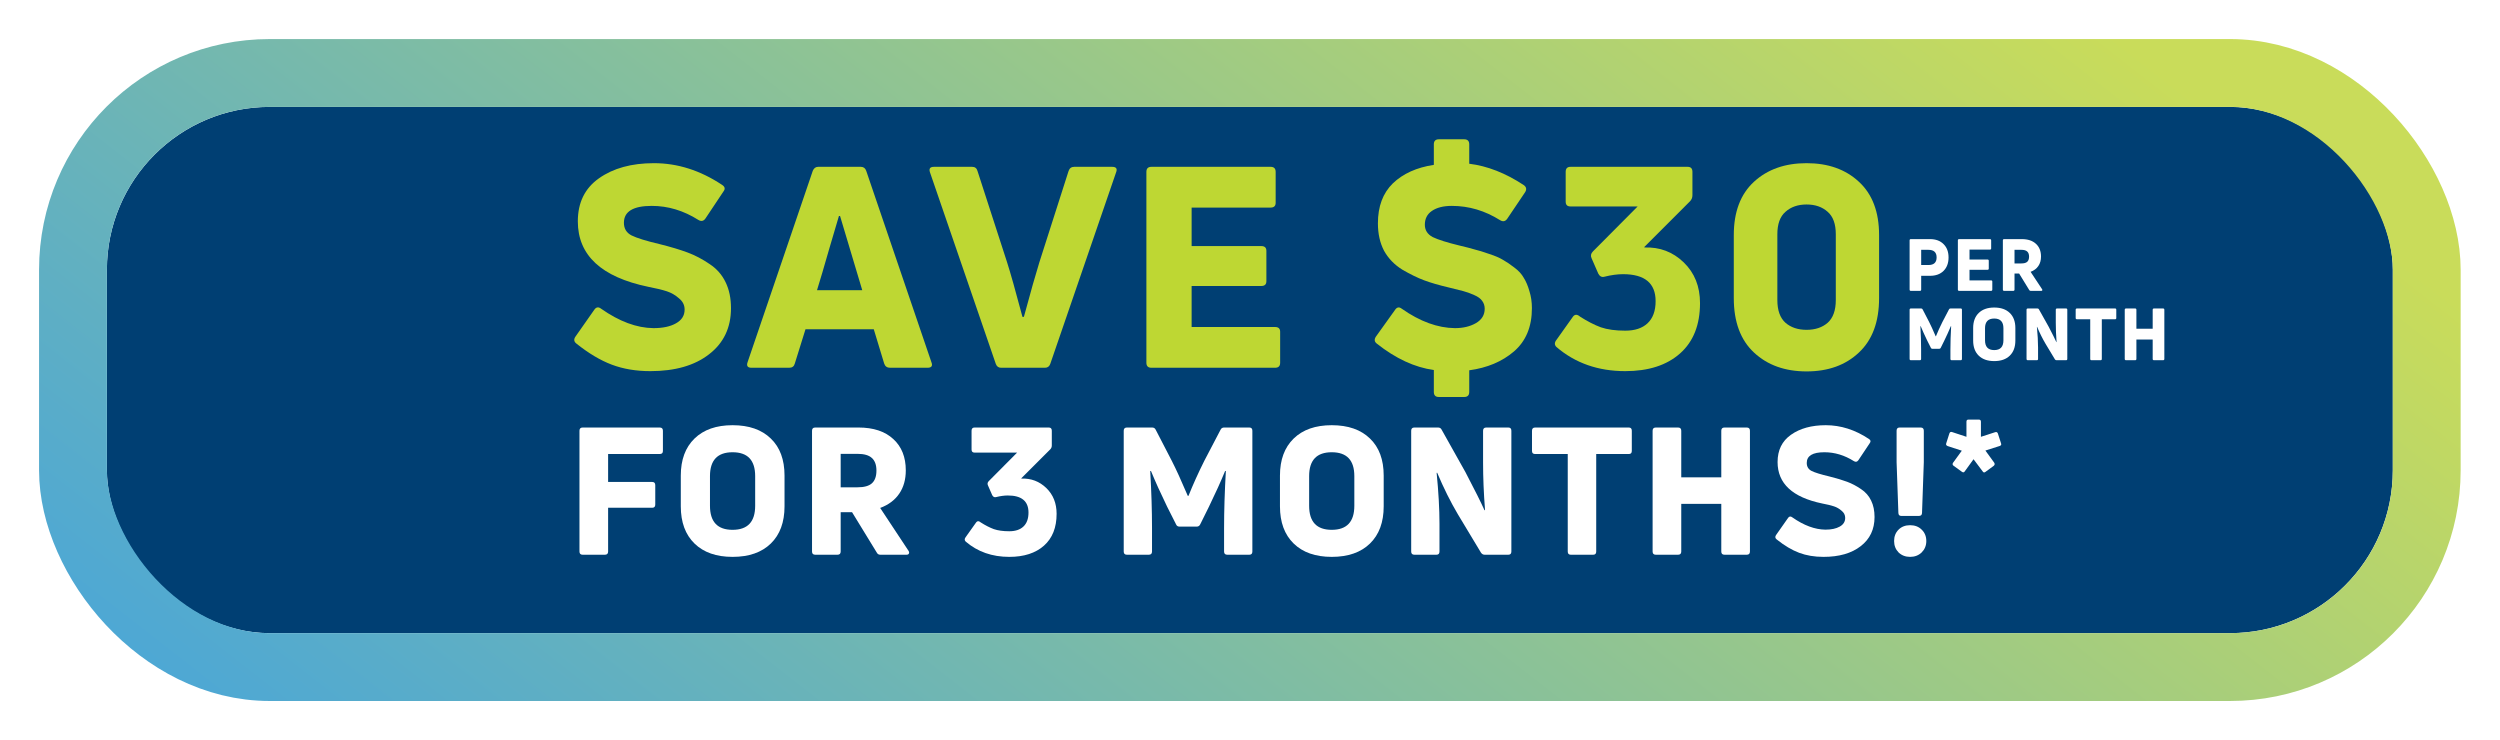
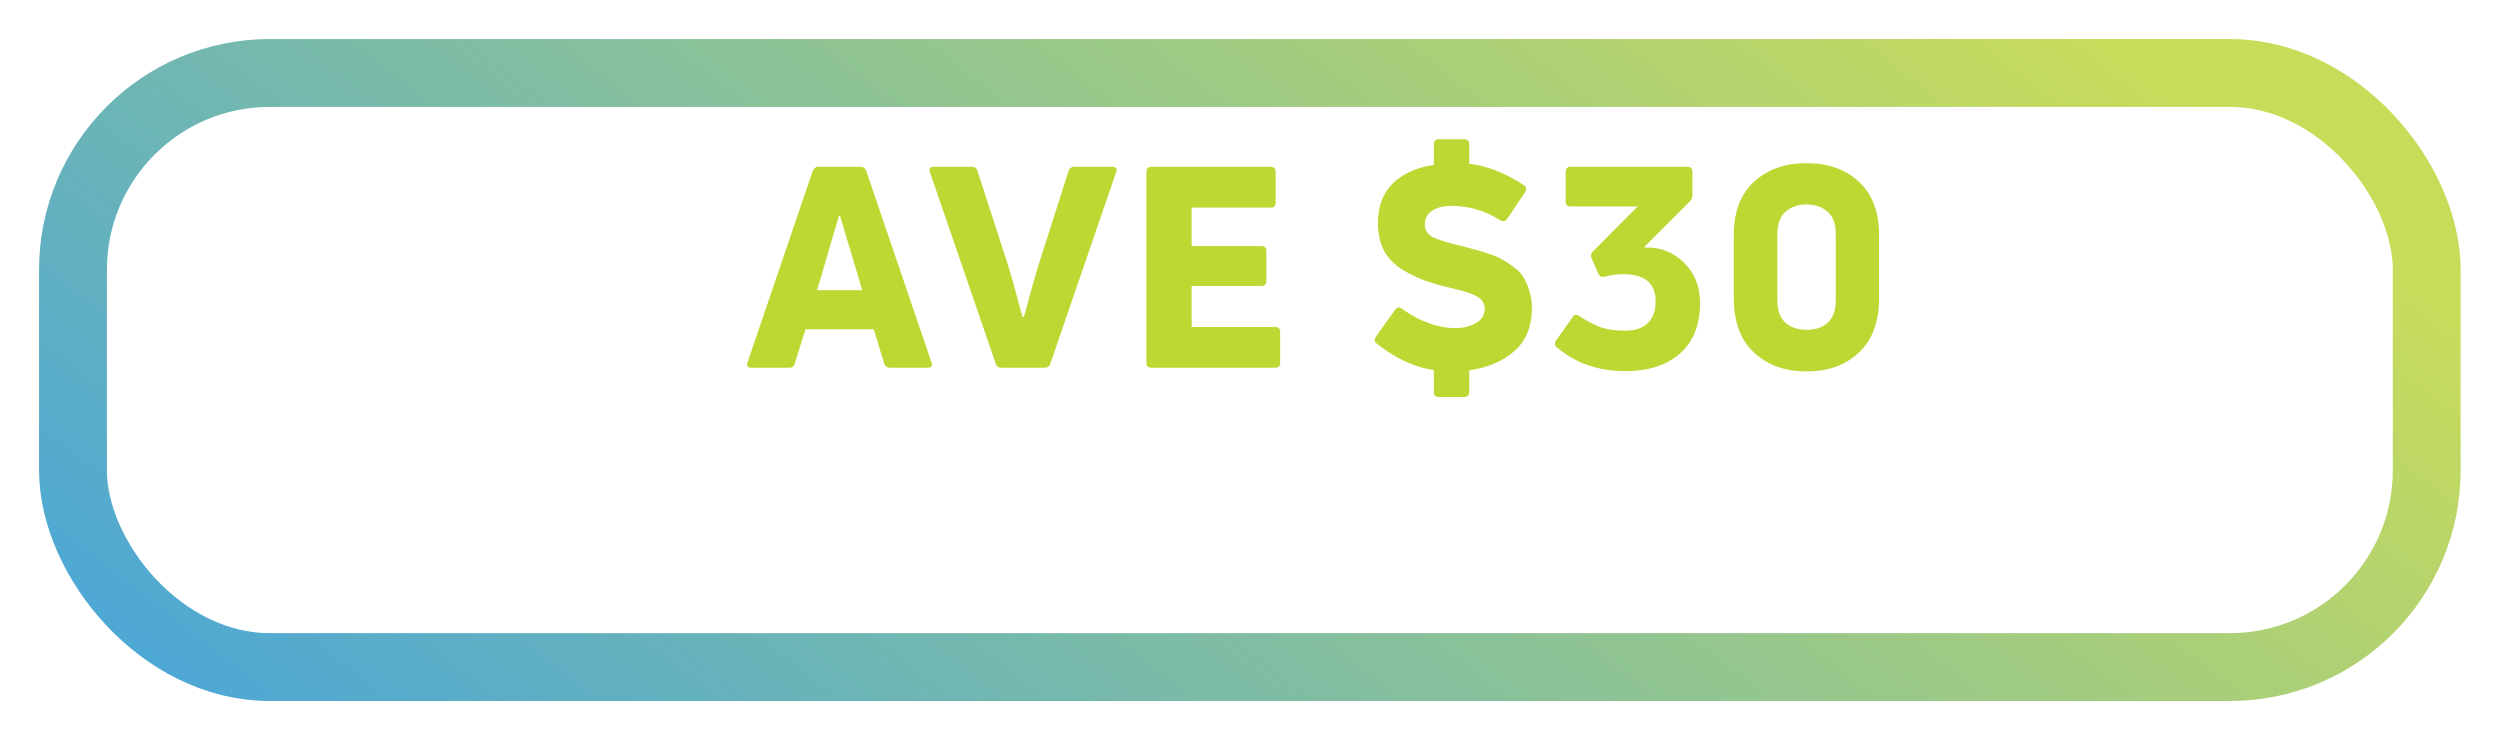
<svg xmlns="http://www.w3.org/2000/svg" width="1658" height="491" viewBox="0 0 1658 491" fill="none">
  <g filter="url(#filter0_d_71_132)">
-     <rect x="70.9" y="62.9" width="1516" height="349" rx="108" fill="#003F73" />
    <rect x="48.4" y="40.4" width="1561" height="394" rx="130.5" stroke="url(#paint0_linear_71_132)" stroke-width="45" />
  </g>
  <path d="M439.645 285.654V299.106C439.645 300.443 438.937 301.112 437.521 301.112H403.301V319.638H432.565C433.902 319.638 434.571 320.346 434.571 321.762V334.624C434.571 336.04 433.902 336.748 432.565 336.748H403.301V365.776C403.301 367.192 402.593 367.9 401.177 367.9H386.427C385.011 367.9 384.303 367.192 384.303 365.776V285.654C384.303 284.238 385.011 283.53 386.427 283.53H437.521C438.937 283.53 439.645 284.238 439.645 285.654Z" fill="white" />
  <path d="M520.298 335.804C520.298 346.345 517.269 354.566 511.212 360.466C505.154 366.366 496.698 369.316 485.842 369.316C475.064 369.316 466.647 366.366 460.59 360.466C454.532 354.566 451.504 346.345 451.504 335.804V315.39C451.504 304.927 454.532 296.746 460.59 290.846C466.647 284.946 475.064 281.996 485.842 281.996C496.698 281.996 505.154 284.946 511.212 290.846C517.269 296.667 520.298 304.849 520.298 315.39V335.804ZM470.856 335.45C470.856 346.07 475.851 351.38 485.842 351.38C495.832 351.38 500.828 346.07 500.828 335.45V315.744C500.828 305.203 495.832 299.932 485.842 299.932C475.851 299.932 470.856 305.203 470.856 315.744V335.45Z" fill="white" />
  <path d="M601.195 367.9H583.849C582.748 367.9 581.961 367.428 581.489 366.484L565.087 339.698H557.535V365.776C557.535 367.192 556.827 367.9 555.411 367.9H540.661C539.245 367.9 538.537 367.192 538.537 365.776V285.654C538.537 284.238 539.245 283.53 540.661 283.53H569.335C579.247 283.53 586.956 286.087 592.463 291.2C597.97 296.235 600.723 303.157 600.723 311.968C600.723 318.025 599.268 323.178 596.357 327.426C593.446 331.674 589.238 334.821 583.731 336.866L602.611 365.422C603.004 366.13 603.044 366.72 602.729 367.192C602.493 367.664 601.982 367.9 601.195 367.9ZM568.745 300.994H557.535V323.178H568.745C573.072 323.178 576.218 322.313 578.185 320.582C580.23 318.773 581.253 315.941 581.253 312.086C581.253 308.31 580.23 305.517 578.185 303.708C576.218 301.899 573.072 300.994 568.745 300.994Z" fill="white" />
  <path d="M700.741 340.76C700.741 349.885 697.948 356.926 692.363 361.882C686.778 366.838 679.108 369.316 669.353 369.316C657.946 369.316 648.31 365.933 640.443 359.168C639.578 358.303 639.578 357.319 640.443 356.218L647.405 346.424C648.192 345.401 649.175 345.401 650.355 346.424C653.423 348.391 656.334 349.885 659.087 350.908C661.84 351.852 665.262 352.324 669.353 352.324C673.365 352.324 676.472 351.301 678.675 349.256C680.956 347.132 682.097 344.025 682.097 339.934C682.097 332.382 677.534 328.606 668.409 328.606C666.049 328.606 663.453 328.96 660.621 329.668C659.52 329.983 658.654 329.55 658.025 328.37L655.193 321.88C654.721 320.857 654.918 319.913 655.783 319.048L674.545 300.168H646.343C645.006 300.168 644.337 299.499 644.337 298.162V285.654C644.337 284.238 645.006 283.53 646.343 283.53H695.549C696.886 283.53 697.555 284.238 697.555 285.654V295.448C697.555 296.471 697.201 297.336 696.493 298.044L677.377 317.16V317.396C683.828 317.16 689.334 319.245 693.897 323.65C698.46 328.055 700.741 333.759 700.741 340.76Z" fill="white" />
  <path d="M761.892 367.9H747.378C745.962 367.9 745.254 367.192 745.254 365.776V285.654C745.254 284.238 745.962 283.53 747.378 283.53H764.134C765.235 283.53 766.022 284.041 766.494 285.064L777.114 305.596C779.867 310.945 783.407 318.694 787.734 328.842H788.206C791.195 321.369 794.696 313.62 798.708 305.596L809.446 285.064C809.918 284.041 810.704 283.53 811.806 283.53H828.562C829.899 283.53 830.568 284.238 830.568 285.654V365.776C830.568 367.192 829.899 367.9 828.562 367.9H813.93C812.514 367.9 811.806 367.192 811.806 365.776V350.2C811.806 338.793 812.199 326.207 812.986 312.44L812.514 312.322C809.603 319.402 806.024 327.308 801.776 336.04L795.994 347.722C795.522 348.745 794.735 349.256 793.634 349.256H782.306C781.126 349.256 780.339 348.745 779.946 347.722L774.046 336.04C769.798 327.308 766.218 319.402 763.308 312.322L762.836 312.44C763.622 326.207 764.016 338.793 764.016 350.2V365.776C764.016 367.192 763.308 367.9 761.892 367.9Z" fill="white" />
  <path d="M917.663 335.804C917.663 346.345 914.634 354.566 908.577 360.466C902.519 366.366 894.063 369.316 883.207 369.316C872.429 369.316 864.012 366.366 857.955 360.466C851.897 354.566 848.869 346.345 848.869 335.804V315.39C848.869 304.927 851.897 296.746 857.955 290.846C864.012 284.946 872.429 281.996 883.207 281.996C894.063 281.996 902.519 284.946 908.577 290.846C914.634 296.667 917.663 304.849 917.663 315.39V335.804ZM868.221 335.45C868.221 346.07 873.216 351.38 883.207 351.38C893.197 351.38 898.193 346.07 898.193 335.45V315.744C898.193 305.203 893.197 299.932 883.207 299.932C873.216 299.932 868.221 305.203 868.221 315.744V335.45Z" fill="white" />
  <path d="M952.658 367.9H938.026C936.61 367.9 935.902 367.192 935.902 365.776V285.654C935.902 284.238 936.61 283.53 938.026 283.53H953.72C954.821 283.53 955.608 284.002 956.08 284.946L971.892 313.148C978.107 325.027 982.315 333.444 984.518 338.4L984.872 338.282C984.007 327.19 983.574 316.688 983.574 306.776V285.654C983.574 284.238 984.282 283.53 985.698 283.53H1000.33C1001.67 283.53 1002.34 284.238 1002.34 285.654V365.776C1002.34 367.192 1001.67 367.9 1000.33 367.9H984.636C983.613 367.9 982.787 367.428 982.158 366.484L966.818 340.996C962.019 332.893 957.457 323.729 953.13 313.502L952.776 313.62C954.035 326.364 954.664 337.574 954.664 347.25V365.776C954.664 367.192 953.995 367.9 952.658 367.9Z" fill="white" />
  <path d="M1018.14 283.53H1080.21C1081.55 283.53 1082.21 284.238 1082.21 285.654V299.106C1082.21 300.443 1081.55 301.112 1080.21 301.112H1058.61V365.776C1058.61 367.192 1057.95 367.9 1056.61 367.9H1041.74C1040.4 367.9 1039.73 367.192 1039.73 365.776V301.112H1018.14C1016.72 301.112 1016.02 300.443 1016.02 299.106V285.654C1016.02 284.238 1016.72 283.53 1018.14 283.53Z" fill="white" />
  <path d="M1141.56 316.57V285.654C1141.56 284.238 1142.27 283.53 1143.69 283.53H1158.44C1159.85 283.53 1160.56 284.238 1160.56 285.654V365.776C1160.56 367.192 1159.85 367.9 1158.44 367.9H1143.69C1142.27 367.9 1141.56 367.192 1141.56 365.776V334.152H1115.01V365.776C1115.01 367.192 1114.3 367.9 1112.89 367.9H1098.14C1096.72 367.9 1096.01 367.192 1096.01 365.776V285.654C1096.01 284.238 1096.72 283.53 1098.14 283.53H1112.89C1114.3 283.53 1115.01 284.238 1115.01 285.654V316.57H1141.56Z" fill="white" />
  <path d="M1243.2 342.884C1243.2 351.065 1240.13 357.516 1233.99 362.236C1227.93 366.956 1219.71 369.316 1209.33 369.316C1203.35 369.316 1197.96 368.411 1193.16 366.602C1188.37 364.793 1183.41 361.843 1178.3 357.752C1177.27 356.965 1177.12 356.021 1177.82 354.92L1185.85 343.474C1186.63 342.373 1187.58 342.255 1188.68 343.12C1196.31 348.469 1203.63 351.183 1210.63 351.262C1214.56 351.262 1217.71 350.593 1220.07 349.256C1222.51 347.919 1223.73 345.991 1223.73 343.474C1223.73 341.586 1222.94 340.013 1221.37 338.754C1219.87 337.417 1218.18 336.433 1216.29 335.804C1214.4 335.175 1211.81 334.545 1208.5 333.916C1188.76 329.825 1178.89 320.661 1178.89 306.422C1178.89 298.555 1181.84 292.537 1187.74 288.368C1193.71 284.12 1201.42 281.996 1210.86 281.996C1220.78 281.996 1230.29 285.025 1239.42 291.082C1240.68 291.869 1240.88 292.813 1240.01 293.914L1232.46 305.242C1231.67 306.343 1230.69 306.54 1229.51 305.832C1223.29 301.899 1216.76 299.932 1209.92 299.932C1202.13 299.932 1198.24 302.292 1198.24 307.012C1198.24 309.451 1199.3 311.221 1201.42 312.322C1203.63 313.423 1207.56 314.643 1213.22 315.98C1217.94 317.16 1221.88 318.34 1225.02 319.52C1228.17 320.7 1231.24 322.313 1234.23 324.358C1237.22 326.325 1239.46 328.881 1240.95 332.028C1242.45 335.096 1243.2 338.715 1243.2 342.884Z" fill="white" />
  <path d="M1272.57 342.176H1261.01C1259.67 342.176 1259 341.468 1259 340.052L1257.82 306.54V285.654C1257.82 284.238 1258.49 283.53 1259.83 283.53H1273.75C1275.17 283.53 1275.87 284.238 1275.87 285.654V306.54L1274.69 340.052C1274.69 341.468 1273.99 342.176 1272.57 342.176ZM1277.53 358.814C1277.53 361.803 1276.5 364.321 1274.46 366.366C1272.41 368.333 1269.86 369.316 1266.79 369.316C1263.72 369.316 1261.16 368.333 1259.12 366.366C1257.15 364.321 1256.17 361.803 1256.17 358.814C1256.17 355.746 1257.15 353.229 1259.12 351.262C1261.08 349.295 1263.64 348.312 1266.79 348.312C1269.93 348.312 1272.49 349.295 1274.46 351.262C1276.5 353.229 1277.53 355.746 1277.53 358.814Z" fill="white" />
  <path d="M1267.27 158.58H1279.99C1283.76 158.58 1286.76 159.684 1288.96 161.892C1291.17 164.068 1292.28 167.012 1292.28 170.724C1292.28 174.468 1291.17 177.444 1288.96 179.652C1286.76 181.828 1283.76 182.916 1279.99 182.916H1274.13V192.036C1274.13 192.612 1273.86 192.9 1273.32 192.9H1267.27C1266.72 192.9 1266.45 192.612 1266.45 192.036V159.444C1266.45 158.868 1266.72 158.58 1267.27 158.58ZM1274.13 175.764H1278.93C1282.55 175.764 1284.36 174.084 1284.36 170.724C1284.36 167.364 1282.55 165.684 1278.93 165.684H1274.13V175.764Z" fill="white" />
  <path d="M1306.18 178.932V185.94H1320.44C1321.02 185.94 1321.3 186.212 1321.3 186.756V192.036C1321.3 192.612 1321.02 192.9 1320.44 192.9H1299.32C1298.74 192.9 1298.46 192.612 1298.46 192.036V159.444C1298.46 158.868 1298.74 158.58 1299.32 158.58H1319.67C1320.25 158.58 1320.54 158.868 1320.54 159.444V164.724C1320.54 165.268 1320.25 165.54 1319.67 165.54H1306.18V172.116H1318.09C1318.66 172.116 1318.95 172.388 1318.95 172.932V178.116C1318.95 178.66 1318.66 178.932 1318.09 178.932H1306.18Z" fill="white" />
  <path d="M1353.79 192.9H1346.73C1346.29 192.9 1345.97 192.708 1345.77 192.324L1339.1 181.428H1336.03V192.036C1336.03 192.612 1335.74 192.9 1335.17 192.9H1329.17C1328.59 192.9 1328.3 192.612 1328.3 192.036V159.444C1328.3 158.868 1328.59 158.58 1329.17 158.58H1340.83C1344.86 158.58 1348 159.62 1350.24 161.7C1352.48 163.748 1353.6 166.564 1353.6 170.148C1353.6 172.612 1353.01 174.708 1351.82 176.436C1350.64 178.164 1348.93 179.444 1346.69 180.276L1354.37 191.892C1354.53 192.18 1354.54 192.42 1354.41 192.612C1354.32 192.804 1354.11 192.9 1353.79 192.9ZM1340.59 165.684H1336.03V174.708H1340.59C1342.35 174.708 1343.63 174.356 1344.43 173.652C1345.26 172.916 1345.68 171.764 1345.68 170.196C1345.68 168.66 1345.26 167.524 1344.43 166.788C1343.63 166.052 1342.35 165.684 1340.59 165.684Z" fill="white" />
  <path d="M1273.22 238.9H1267.32C1266.74 238.9 1266.45 238.612 1266.45 238.036V205.444C1266.45 204.868 1266.74 204.58 1267.32 204.58H1274.13C1274.58 204.58 1274.9 204.788 1275.09 205.204L1279.41 213.556C1280.53 215.732 1281.97 218.884 1283.73 223.012H1283.92C1285.14 219.972 1286.56 216.82 1288.2 213.556L1292.56 205.204C1292.76 204.788 1293.08 204.58 1293.52 204.58H1300.34C1300.88 204.58 1301.16 204.868 1301.16 205.444V238.036C1301.16 238.612 1300.88 238.9 1300.34 238.9H1294.39C1293.81 238.9 1293.52 238.612 1293.52 238.036V231.7C1293.52 227.06 1293.68 221.94 1294 216.34L1293.81 216.292C1292.63 219.172 1291.17 222.388 1289.44 225.94L1287.09 230.692C1286.9 231.108 1286.58 231.316 1286.13 231.316H1281.52C1281.04 231.316 1280.72 231.108 1280.56 230.692L1278.16 225.94C1276.44 222.388 1274.98 219.172 1273.8 216.292L1273.6 216.34C1273.92 221.94 1274.08 227.06 1274.08 231.7V238.036C1274.08 238.612 1273.8 238.9 1273.22 238.9Z" fill="white" />
  <path d="M1336.59 225.844C1336.59 230.132 1335.35 233.476 1332.89 235.876C1330.43 238.276 1326.99 239.476 1322.57 239.476C1318.19 239.476 1314.76 238.276 1312.3 235.876C1309.83 233.476 1308.6 230.132 1308.6 225.844V217.54C1308.6 213.284 1309.83 209.956 1312.3 207.556C1314.76 205.156 1318.19 203.956 1322.57 203.956C1326.99 203.956 1330.43 205.156 1332.89 207.556C1335.35 209.924 1336.59 213.252 1336.59 217.54V225.844ZM1316.47 225.7C1316.47 230.02 1318.51 232.18 1322.57 232.18C1326.63 232.18 1328.67 230.02 1328.67 225.7V217.684C1328.67 213.396 1326.63 211.252 1322.57 211.252C1318.51 211.252 1316.47 213.396 1316.47 217.684V225.7Z" fill="white" />
  <path d="M1350.82 238.9H1344.87C1344.29 238.9 1344 238.612 1344 238.036V205.444C1344 204.868 1344.29 204.58 1344.87 204.58H1351.25C1351.7 204.58 1352.02 204.772 1352.21 205.156L1358.64 216.628C1361.17 221.46 1362.88 224.884 1363.78 226.9L1363.92 226.852C1363.57 222.34 1363.4 218.068 1363.4 214.036V205.444C1363.4 204.868 1363.68 204.58 1364.26 204.58H1370.21C1370.76 204.58 1371.03 204.868 1371.03 205.444V238.036C1371.03 238.612 1370.76 238.9 1370.21 238.9H1363.83C1363.41 238.9 1363.08 238.708 1362.82 238.324L1356.58 227.956C1354.63 224.66 1352.77 220.932 1351.01 216.772L1350.87 216.82C1351.38 222.004 1351.64 226.564 1351.64 230.5V238.036C1351.64 238.612 1351.36 238.9 1350.82 238.9Z" fill="white" />
  <path d="M1377.46 204.58H1402.71C1403.25 204.58 1403.52 204.868 1403.52 205.444V210.916C1403.52 211.46 1403.25 211.732 1402.71 211.732H1393.92V238.036C1393.92 238.612 1393.65 238.9 1393.11 238.9H1387.06C1386.51 238.9 1386.24 238.612 1386.24 238.036V211.732H1377.46C1376.88 211.732 1376.59 211.46 1376.59 210.916V205.444C1376.59 204.868 1376.88 204.58 1377.46 204.58Z" fill="white" />
  <path d="M1427.66 218.02V205.444C1427.66 204.868 1427.95 204.58 1428.53 204.58H1434.53C1435.1 204.58 1435.39 204.868 1435.39 205.444V238.036C1435.39 238.612 1435.1 238.9 1434.53 238.9H1428.53C1427.95 238.9 1427.66 238.612 1427.66 238.036V225.172H1416.86V238.036C1416.86 238.612 1416.57 238.9 1416 238.9H1410C1409.42 238.9 1409.13 238.612 1409.13 238.036V205.444C1409.13 204.868 1409.42 204.58 1410 204.58H1416C1416.57 204.58 1416.86 204.868 1416.86 205.444V218.02H1427.66Z" fill="white" />
-   <path d="M484.789 204.388C484.789 217.311 479.943 227.499 470.251 234.954C460.684 242.409 447.7 246.137 431.298 246.137C421.855 246.137 413.344 244.708 405.765 241.85C398.185 238.992 390.358 234.333 382.281 227.872C380.666 226.629 380.418 225.138 381.536 223.399L394.209 205.32C395.452 203.581 396.943 203.394 398.682 204.761C410.735 213.21 422.29 217.497 433.349 217.621C439.561 217.621 444.531 216.565 448.259 214.453C452.111 212.341 454.036 209.296 454.036 205.32C454.036 202.338 452.794 199.853 450.309 197.865C447.948 195.753 445.277 194.2 442.295 193.206C439.313 192.212 435.212 191.218 429.994 190.224C398.807 183.763 383.213 169.287 383.213 146.798C383.213 134.373 387.873 124.868 397.191 118.282C406.635 111.573 418.811 108.218 433.721 108.218C449.377 108.218 464.411 113.002 478.825 122.569C480.813 123.812 481.123 125.303 479.756 127.042L467.828 144.934C466.586 146.674 465.033 146.984 463.169 145.866C453.353 139.654 443.04 136.547 432.23 136.547C419.929 136.547 413.779 140.275 413.779 147.73C413.779 151.582 415.456 154.377 418.811 156.117C422.29 157.856 428.503 159.782 437.449 161.895C444.904 163.758 451.117 165.622 456.087 167.486C461.057 169.35 465.902 171.897 470.624 175.127C475.346 178.234 478.887 182.272 481.247 187.242C483.608 192.088 484.789 197.803 484.789 204.388Z" fill="#BED733" />
  <path d="M523.39 243.9H498.416C495.807 243.9 494.937 242.658 495.807 240.173L539.046 113.25C539.792 111.511 540.972 110.641 542.587 110.641H570.917C572.656 110.641 573.836 111.511 574.458 113.25L617.697 240.173C618.691 242.658 617.821 243.9 615.088 243.9H590.3C588.312 243.9 587.007 242.968 586.386 241.105L579.49 218.367H534.2L527.118 241.105C526.621 242.968 525.378 243.9 523.39 243.9ZM556.379 143.257C555.758 145.245 553.646 152.389 550.042 164.69C546.563 176.867 543.83 186.124 541.842 192.46H571.848C571.476 191.218 566.568 174.817 557.125 143.257H556.379Z" fill="#BED733" />
  <path d="M693.015 243.9H663.94C662.201 243.9 661.021 243.031 660.399 241.291L616.787 114.368C615.917 111.883 616.787 110.641 619.396 110.641H644.744C646.607 110.641 647.788 111.573 648.285 113.437L667.854 173.823C670.091 180.781 673.508 192.895 678.105 210.166H679.037C683.51 193.641 686.927 181.588 689.288 174.009L708.671 113.437C709.292 111.573 710.535 110.641 712.398 110.641H737.559C740.293 110.641 741.163 111.883 740.169 114.368L696.556 241.291C695.935 243.031 694.755 243.9 693.015 243.9Z" fill="#BED733" />
  <path d="M790.289 189.665V216.876H845.643C847.88 216.876 848.998 217.932 848.998 220.044V240.546C848.998 242.782 847.88 243.9 845.643 243.9H763.637C761.401 243.9 760.283 242.782 760.283 240.546V113.996C760.283 111.759 761.401 110.641 763.637 110.641H842.661C844.898 110.641 846.016 111.759 846.016 113.996V134.497C846.016 136.609 844.898 137.666 842.661 137.666H790.289V163.199H836.511C838.747 163.199 839.866 164.255 839.866 166.368V186.496C839.866 188.609 838.747 189.665 836.511 189.665H790.289Z" fill="#BED733" />
  <path d="M967.879 162.826C972.103 163.82 975.458 164.69 977.943 165.436C980.552 166.057 983.783 167.051 987.635 168.418C991.487 169.66 994.531 170.965 996.767 172.332C999.004 173.574 1001.49 175.252 1004.22 177.364C1007.08 179.476 1009.19 181.775 1010.56 184.26C1012.05 186.621 1013.29 189.54 1014.29 193.019C1015.4 196.499 1015.96 200.288 1015.96 204.388C1015.96 216.689 1011.99 226.257 1004.04 233.091C996.208 239.8 986.33 243.962 974.402 245.578V259.929C974.402 262.165 973.284 263.284 971.047 263.284H954.273C952.037 263.284 950.919 262.165 950.919 259.929V245.391C938.245 243.652 925.633 237.812 913.084 227.872C911.469 226.629 911.282 225.076 912.525 223.213L925.199 205.507C926.441 203.643 927.932 203.394 929.672 204.761C941.724 213.21 953.466 217.497 964.897 217.621C970.364 217.621 975.023 216.503 978.875 214.266C982.727 212.03 984.653 208.862 984.653 204.761C984.653 202.773 984.094 201.034 982.975 199.543C981.981 198.052 980.18 196.747 977.57 195.629C975.085 194.51 972.663 193.641 970.302 193.019C968.065 192.398 964.835 191.591 960.61 190.597C954.273 189.106 948.931 187.552 944.582 185.937C940.233 184.322 935.387 181.961 930.044 178.855C924.826 175.624 920.788 171.462 917.93 166.368C915.196 161.149 913.83 155.061 913.83 148.103C913.83 136.92 917.122 128.098 923.708 121.637C930.417 115.176 939.487 111.076 950.919 109.336V95.731C950.919 93.494 952.037 92.376 954.273 92.376H971.047C973.284 92.376 974.402 93.494 974.402 95.731V108.591C986.454 110.082 998.507 114.803 1010.56 122.755C1012.3 123.998 1012.61 125.551 1011.49 127.415L999.563 145.121C998.32 146.86 996.767 147.171 994.904 146.053C984.839 139.716 974.154 136.547 962.847 136.547C957.255 136.547 952.844 137.666 949.614 139.902C946.508 142.014 944.955 145.059 944.955 149.035C944.955 152.638 946.694 155.371 950.173 157.235C953.776 158.975 959.678 160.838 967.879 162.826Z" fill="#BED733" />
  <path d="M1127.45 201.034C1127.45 215.447 1123.04 226.567 1114.22 234.395C1105.4 242.223 1093.28 246.137 1077.88 246.137C1059.86 246.137 1044.64 240.794 1032.21 230.108C1030.85 228.742 1030.85 227.189 1032.21 225.449L1043.21 209.98C1044.45 208.365 1046.01 208.365 1047.87 209.98C1052.72 213.086 1057.31 215.447 1061.66 217.062C1066.01 218.553 1071.42 219.299 1077.88 219.299C1084.21 219.299 1089.12 217.683 1092.6 214.453C1096.2 211.098 1098 206.19 1098 199.729C1098 187.801 1090.8 181.837 1076.39 181.837C1072.66 181.837 1068.56 182.396 1064.08 183.514C1062.34 184.011 1060.98 183.328 1059.98 181.464L1055.51 171.213C1054.77 169.598 1055.08 168.107 1056.44 166.74L1086.08 136.92H1041.53C1039.42 136.92 1038.36 135.864 1038.36 133.752V113.996C1038.36 111.759 1039.42 110.641 1041.53 110.641H1119.25C1121.36 110.641 1122.42 111.759 1122.42 113.996V129.465C1122.42 131.08 1121.86 132.447 1120.74 133.565L1090.55 163.758V164.131C1100.74 163.758 1109.44 167.051 1116.64 174.009C1123.85 180.967 1127.45 189.975 1127.45 201.034Z" fill="#BED733" />
  <path d="M1246.21 197.679C1246.21 213.459 1241.73 225.511 1232.79 233.836C1223.97 242.161 1212.41 246.323 1198.12 246.323C1183.83 246.323 1172.21 242.161 1163.27 233.836C1154.32 225.511 1149.85 213.459 1149.85 197.679V155.93C1149.85 140.523 1154.32 128.719 1163.27 120.519C1172.21 112.318 1183.83 108.218 1198.12 108.218C1212.41 108.218 1223.97 112.318 1232.79 120.519C1241.73 128.719 1246.21 140.523 1246.21 155.93V197.679ZM1178.74 198.984C1178.74 205.817 1180.54 210.85 1184.14 214.08C1187.75 217.186 1192.41 218.739 1198.12 218.739C1203.84 218.739 1208.5 217.186 1212.1 214.08C1215.7 210.85 1217.5 205.817 1217.5 198.984V155.371C1217.5 148.538 1215.7 143.567 1212.1 140.461C1208.5 137.231 1203.84 135.615 1198.12 135.615C1192.41 135.615 1187.75 137.231 1184.14 140.461C1180.54 143.567 1178.74 148.538 1178.74 155.371V198.984Z" fill="#BED733" />
  <path d="M1301.17 312.917L1295.6 308.885C1294.9 308.373 1294.77 307.733 1295.22 306.965L1301.07 298.901L1291.67 295.829C1290.77 295.445 1290.45 294.869 1290.71 294.101L1292.82 287.477C1293.14 286.581 1293.71 286.261 1294.55 286.517L1304.15 289.685V279.701C1304.15 278.741 1304.59 278.261 1305.49 278.261H1312.31C1313.27 278.261 1313.75 278.741 1313.75 279.701V289.685L1323.25 286.613C1324.08 286.357 1324.66 286.645 1324.98 287.477L1327.09 294.005C1327.41 294.837 1327.15 295.413 1326.32 295.733L1316.72 298.805L1322.58 306.869C1323.03 307.637 1322.93 308.309 1322.29 308.885L1316.82 312.917C1316.05 313.557 1315.41 313.461 1314.9 312.629L1308.85 304.565L1303.09 312.533C1302.58 313.365 1301.94 313.493 1301.17 312.917Z" fill="white" />
  <defs>
    <filter id="filter0_d_71_132" x="0" y="0" width="1657.8" height="490.8" filterUnits="userSpaceOnUse" color-interpolation-filters="sRGB">
      <feFlood flood-opacity="0" result="BackgroundImageFix" />
      <feColorMatrix in="SourceAlpha" type="matrix" values="0 0 0 0 0 0 0 0 0 0 0 0 0 0 0 0 0 0 127 0" result="hardAlpha" />
      <feMorphology radius="7" operator="erode" in="SourceAlpha" result="effect1_dropShadow_71_132" />
      <feOffset dy="8" />
      <feGaussianBlur stdDeviation="16.45" />
      <feComposite in2="hardAlpha" operator="out" />
      <feColorMatrix type="matrix" values="0 0 0 0 0 0 0 0 0 0 0 0 0 0 0 0 0 0 0.34 0" />
      <feBlend mode="normal" in2="BackgroundImageFix" result="effect1_dropShadow_71_132" />
      <feBlend mode="normal" in="SourceGraphic" in2="effect1_dropShadow_71_132" result="shape" />
    </filter>
    <linearGradient id="paint0_linear_71_132" x1="182.94" y1="984.346" x2="1204.94" y2="-325.008" gradientUnits="userSpaceOnUse">
      <stop offset="0.221" stop-color="#4CA7D6" />
      <stop offset="0.912" stop-color="#C9DC5A" />
    </linearGradient>
  </defs>
</svg>